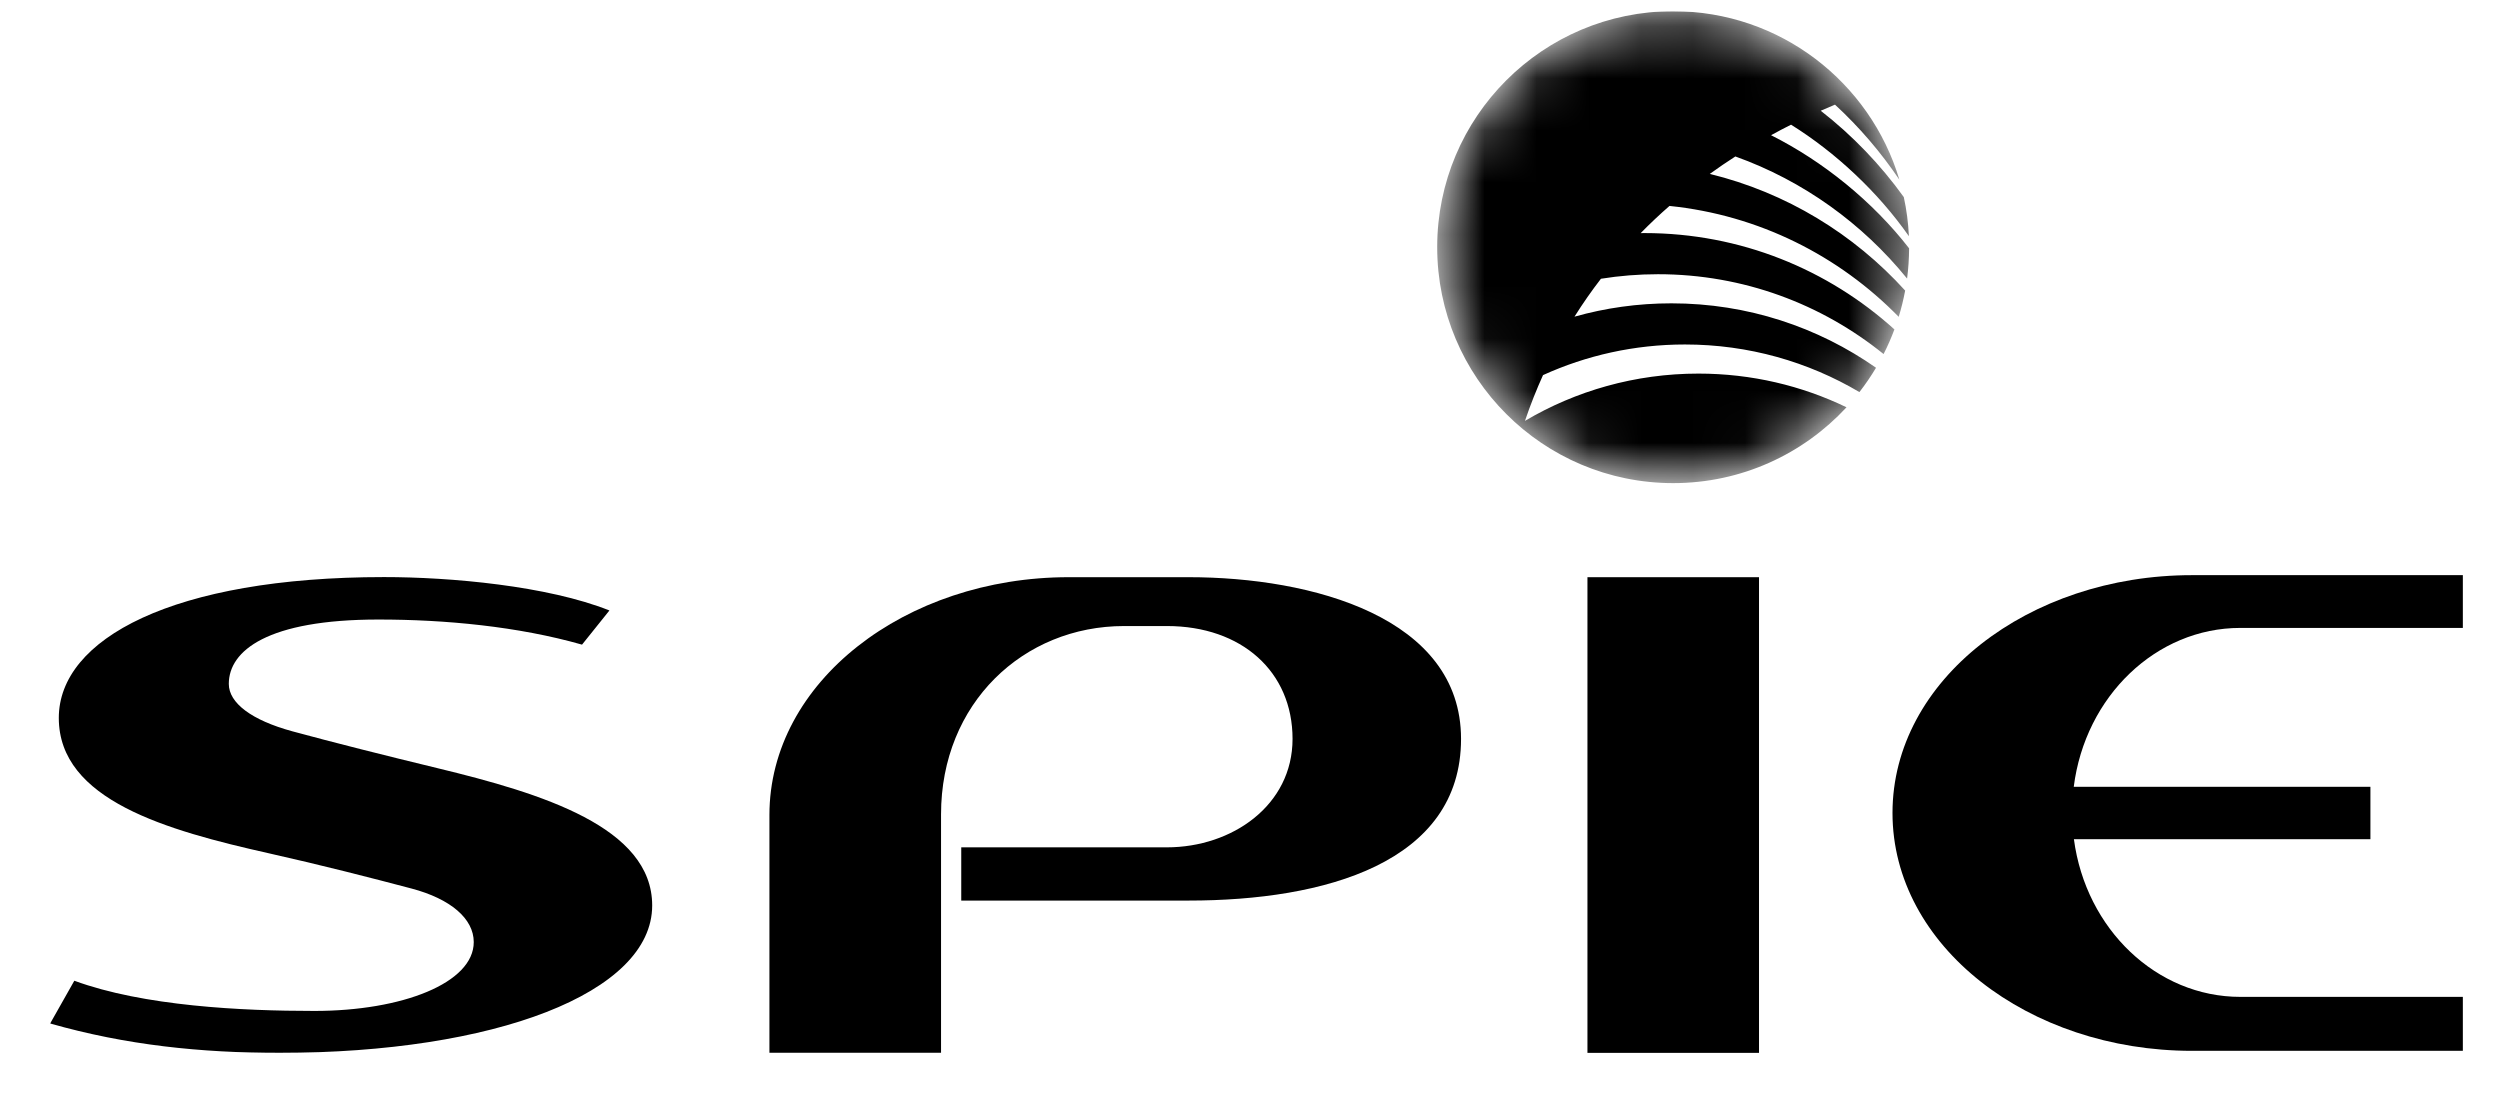
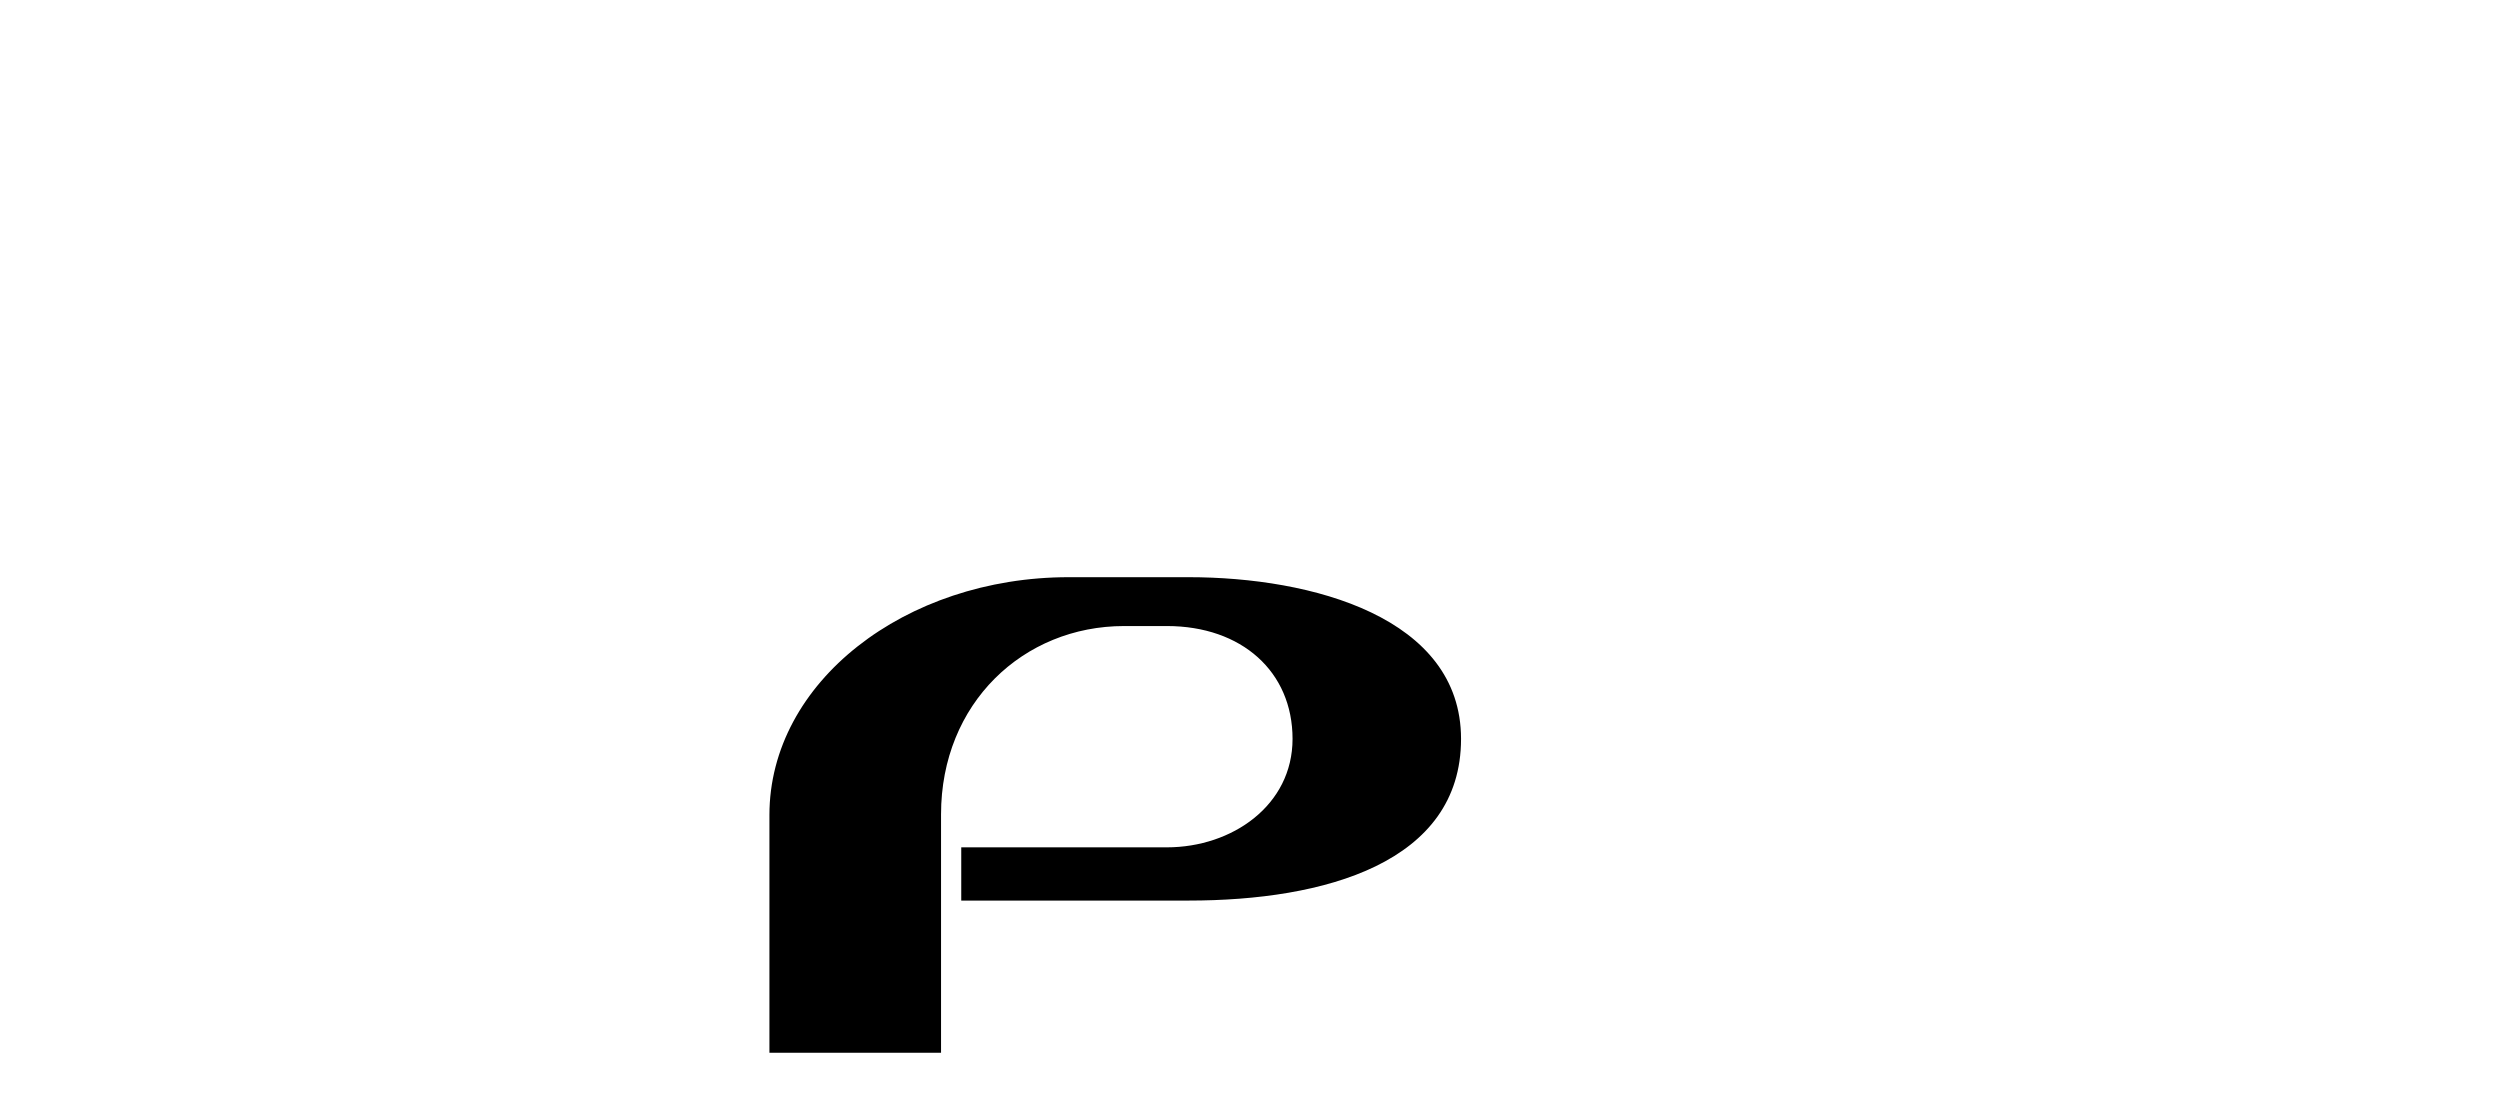
<svg xmlns="http://www.w3.org/2000/svg" width="48" height="21" viewBox="0 0 48 21" fill="none">
  <g clip-path="url(#clip0_1532_554)">
    <mask id="mask0_1532_554" style="mask-type:luminance" maskUnits="userSpaceOnUse" x="-293" y="-9" width="353" height="251">
      <path d="M-292.197 241.425H59.855V-8.334H-292.197V241.425Z" fill="white" />
    </mask>
    <g mask="url(#mask0_1532_554)">
      <path d="M22.403 16.269C23.66 16.269 24.817 15.46 24.817 14.187C24.817 12.896 23.841 12.02 22.404 12.02H21.583C19.651 12.02 18.068 13.499 18.068 15.636V20.215H14.773V15.648C14.773 13.097 17.379 11.082 20.52 11.082H22.822C25.19 11.082 28.052 11.851 28.052 14.187C28.052 16.567 25.43 17.291 22.821 17.291H18.456V16.269H22.403Z" fill="black" />
    </g>
-     <path d="M33.773 11.082H30.479V20.215H33.773V11.082Z" fill="black" />
    <mask id="mask1_1532_554" style="mask-type:luminance" maskUnits="userSpaceOnUse" x="-293" y="-9" width="353" height="251">
-       <path d="M-292.197 241.425H59.855V-8.334H-292.197V241.425Z" fill="white" />
+       <path d="M-292.197 241.425H59.855H-292.197V241.425Z" fill="white" />
    </mask>
    <g mask="url(#mask1_1532_554)">
-       <path d="M45.512 16.112H39.819C40.048 17.843 41.41 19.14 43.014 19.14H47.288V20.176H42.086C38.945 20.176 36.336 18.161 36.336 15.609C36.336 13.058 38.944 11.043 42.085 11.043H47.288V12.056H43.013C41.402 12.056 40.036 13.364 39.816 15.107H45.512V16.112Z" fill="black" />
      <path d="M4.393 13.131C4.393 13.498 4.832 13.828 5.613 14.041C6.4 14.255 7.39 14.504 8.405 14.75C10.41 15.235 12.522 15.883 12.522 17.385C12.522 19.07 9.488 20.215 5.368 20.215C3.857 20.215 2.421 20.067 0.963 19.651L1.427 18.83C2.755 19.318 4.643 19.41 6.036 19.41C7.726 19.41 9.096 18.873 9.096 18.088C9.096 17.638 8.65 17.258 7.902 17.06C7.138 16.858 6.161 16.607 5.165 16.384C3.201 15.943 1.129 15.363 1.129 13.784C1.129 12.267 3.323 11.08 7.373 11.08C8.65 11.08 10.511 11.247 11.701 11.721L11.175 12.377C9.943 12.026 8.543 11.895 7.267 11.895C5.134 11.895 4.393 12.493 4.393 13.131Z" fill="black" />
      <mask id="mask2_1532_554" style="mask-type:luminance" maskUnits="userSpaceOnUse" x="27" y="0" width="10" height="10">
        <path d="M27.594 4.745C27.594 2.243 29.622 0.215 32.125 0.215C34.627 0.215 36.655 2.243 36.655 4.745C36.655 7.248 34.627 9.276 32.125 9.276C29.622 9.276 27.594 7.248 27.594 4.745Z" fill="white" />
      </mask>
      <g mask="url(#mask2_1532_554)">
        <path d="M27.594 4.745C27.594 2.243 29.622 0.215 32.125 0.215C34.177 0.215 35.91 1.579 36.468 3.45C36.113 2.922 35.698 2.439 35.232 2.009C35.144 2.046 35.052 2.085 34.958 2.126C35.565 2.599 36.103 3.158 36.553 3.784C36.606 4.027 36.639 4.278 36.651 4.535C36.058 3.687 35.245 2.928 34.388 2.394C34.263 2.457 34.134 2.524 34.004 2.596C35.005 3.098 35.956 3.868 36.655 4.768C36.654 4.964 36.641 5.158 36.616 5.348C35.759 4.291 34.622 3.471 33.319 3.004C33.156 3.109 32.992 3.22 32.828 3.339C34.297 3.698 35.594 4.493 36.579 5.579C36.547 5.75 36.506 5.918 36.455 6.083C35.31 4.912 33.772 4.13 32.054 3.954C31.867 4.117 31.682 4.291 31.501 4.476L31.573 4.475C33.421 4.475 35.101 5.176 36.373 6.325C36.312 6.487 36.243 6.646 36.165 6.798C34.98 5.84 33.474 5.265 31.833 5.265C31.46 5.265 31.095 5.295 30.738 5.352C30.561 5.581 30.391 5.824 30.23 6.08C30.822 5.913 31.447 5.824 32.092 5.824C33.554 5.824 34.906 6.282 36.02 7.061C35.923 7.223 35.816 7.38 35.701 7.528C34.718 6.947 33.575 6.614 32.351 6.614C31.38 6.614 30.457 6.824 29.626 7.202C29.5 7.481 29.383 7.774 29.279 8.081C30.255 7.504 31.394 7.173 32.611 7.173C33.629 7.173 34.593 7.405 35.453 7.82C34.625 8.715 33.44 9.276 32.125 9.276C29.622 9.276 27.594 7.248 27.594 4.745Z" fill="black" />
      </g>
    </g>
  </g>
  <defs>
    <clipPath id="clip0_1532_554">
      <rect width="46.325" height="20" fill="white" transform="translate(0.963 0.215)" />
    </clipPath>
  </defs>
</svg>